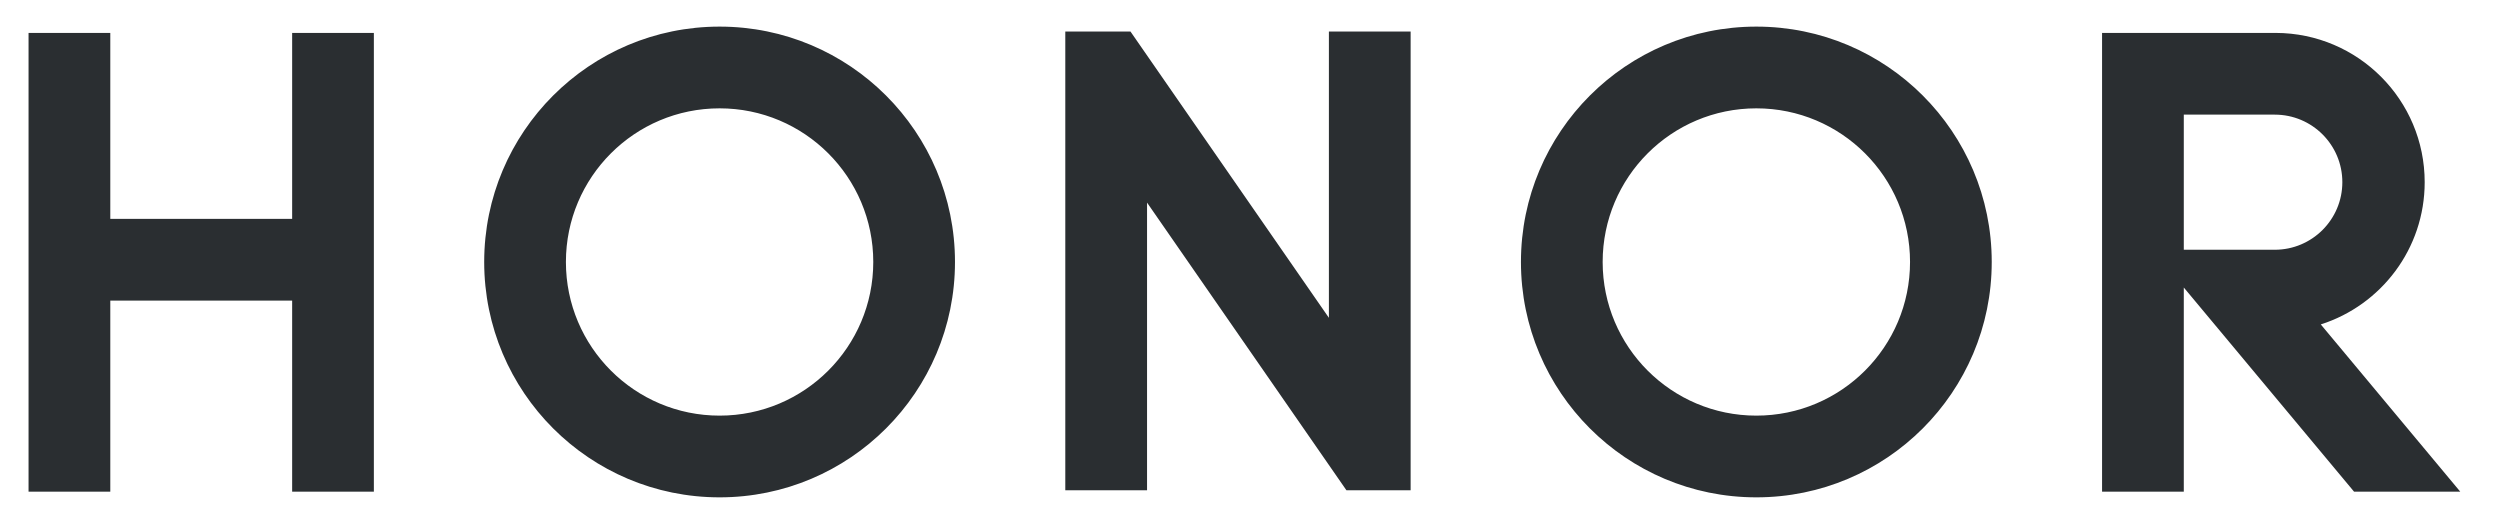
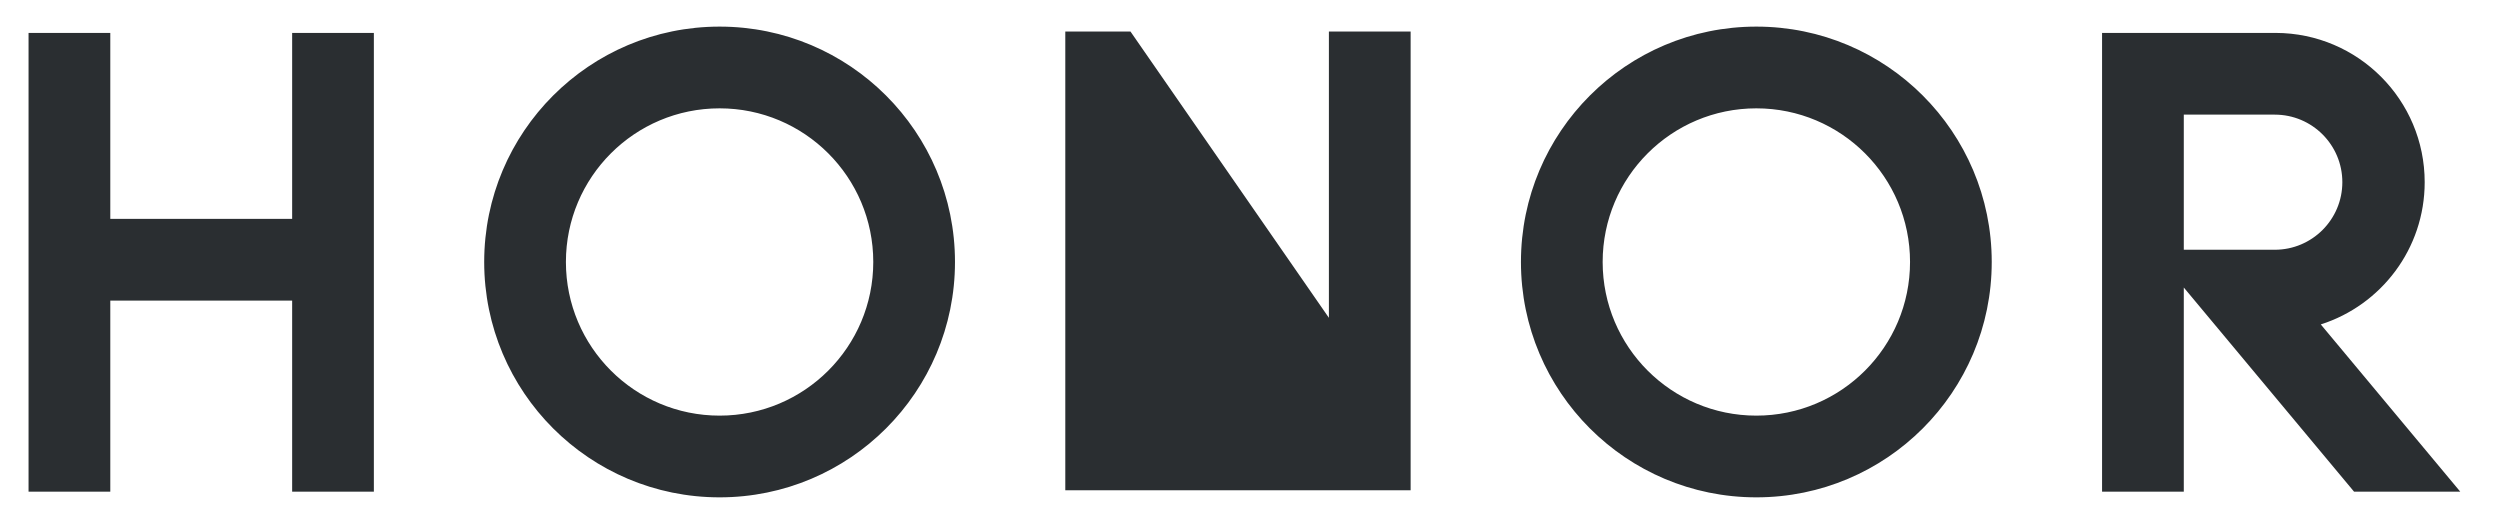
<svg xmlns="http://www.w3.org/2000/svg" width="143" height="30" viewBox="0 0 143 30" fill="none">
-   <path d="M86.998 14.985C86.998 22.42 93.026 28.448 100.463 28.448C107.899 28.448 113.927 22.42 113.927 14.985C113.927 7.549 107.899 1.522 100.463 1.522C93.026 1.522 86.998 7.549 86.998 14.985ZM91.672 14.985C91.672 10.131 95.608 6.197 100.463 6.197C105.318 6.197 109.254 10.131 109.254 14.985C109.254 19.839 105.318 23.774 100.463 23.774C95.608 23.774 91.672 19.839 91.672 14.985ZM27.696 14.985C27.696 22.42 33.724 28.448 41.161 28.448C48.597 28.448 54.625 22.42 54.625 14.985C54.625 7.549 48.597 1.522 41.161 1.522C33.724 1.522 27.696 7.549 27.696 14.985V14.985ZM32.37 14.985C32.37 10.131 36.306 6.197 41.161 6.197C46.016 6.197 49.951 10.131 49.951 14.985C49.951 19.839 46.016 23.774 41.161 23.774C36.306 23.774 32.37 19.839 32.37 14.985ZM76.013 1.803V18.179L64.663 1.803H60.935V28.044H65.611V11.589L77.016 28.044H80.688V1.803H76.013ZM120.238 1.882V28.123H124.913V16.446L134.652 28.123H140.726L132.749 18.557C136.195 17.458 138.692 14.232 138.692 10.421C138.692 5.714 134.881 1.896 130.176 1.883V1.882H120.238ZM124.913 6.557H130.118C132.252 6.557 133.982 8.287 133.982 10.421C133.982 12.555 132.251 14.286 130.117 14.286H124.913V6.557ZM16.711 1.882V12.519H6.309V1.882H1.633V28.123H6.309V17.193H16.711V28.123H21.385V1.882H16.711Z" fill="#2A2E31" />
+   <path d="M86.998 14.985C86.998 22.42 93.026 28.448 100.463 28.448C107.899 28.448 113.927 22.42 113.927 14.985C113.927 7.549 107.899 1.522 100.463 1.522C93.026 1.522 86.998 7.549 86.998 14.985ZM91.672 14.985C91.672 10.131 95.608 6.197 100.463 6.197C105.318 6.197 109.254 10.131 109.254 14.985C109.254 19.839 105.318 23.774 100.463 23.774C95.608 23.774 91.672 19.839 91.672 14.985ZM27.696 14.985C27.696 22.42 33.724 28.448 41.161 28.448C48.597 28.448 54.625 22.42 54.625 14.985C54.625 7.549 48.597 1.522 41.161 1.522C33.724 1.522 27.696 7.549 27.696 14.985V14.985ZM32.37 14.985C32.37 10.131 36.306 6.197 41.161 6.197C46.016 6.197 49.951 10.131 49.951 14.985C49.951 19.839 46.016 23.774 41.161 23.774C36.306 23.774 32.37 19.839 32.37 14.985ZM76.013 1.803V18.179L64.663 1.803H60.935V28.044H65.611L77.016 28.044H80.688V1.803H76.013ZM120.238 1.882V28.123H124.913V16.446L134.652 28.123H140.726L132.749 18.557C136.195 17.458 138.692 14.232 138.692 10.421C138.692 5.714 134.881 1.896 130.176 1.883V1.882H120.238ZM124.913 6.557H130.118C132.252 6.557 133.982 8.287 133.982 10.421C133.982 12.555 132.251 14.286 130.117 14.286H124.913V6.557ZM16.711 1.882V12.519H6.309V1.882H1.633V28.123H6.309V17.193H16.711V28.123H21.385V1.882H16.711Z" fill="#2A2E31" />
</svg>